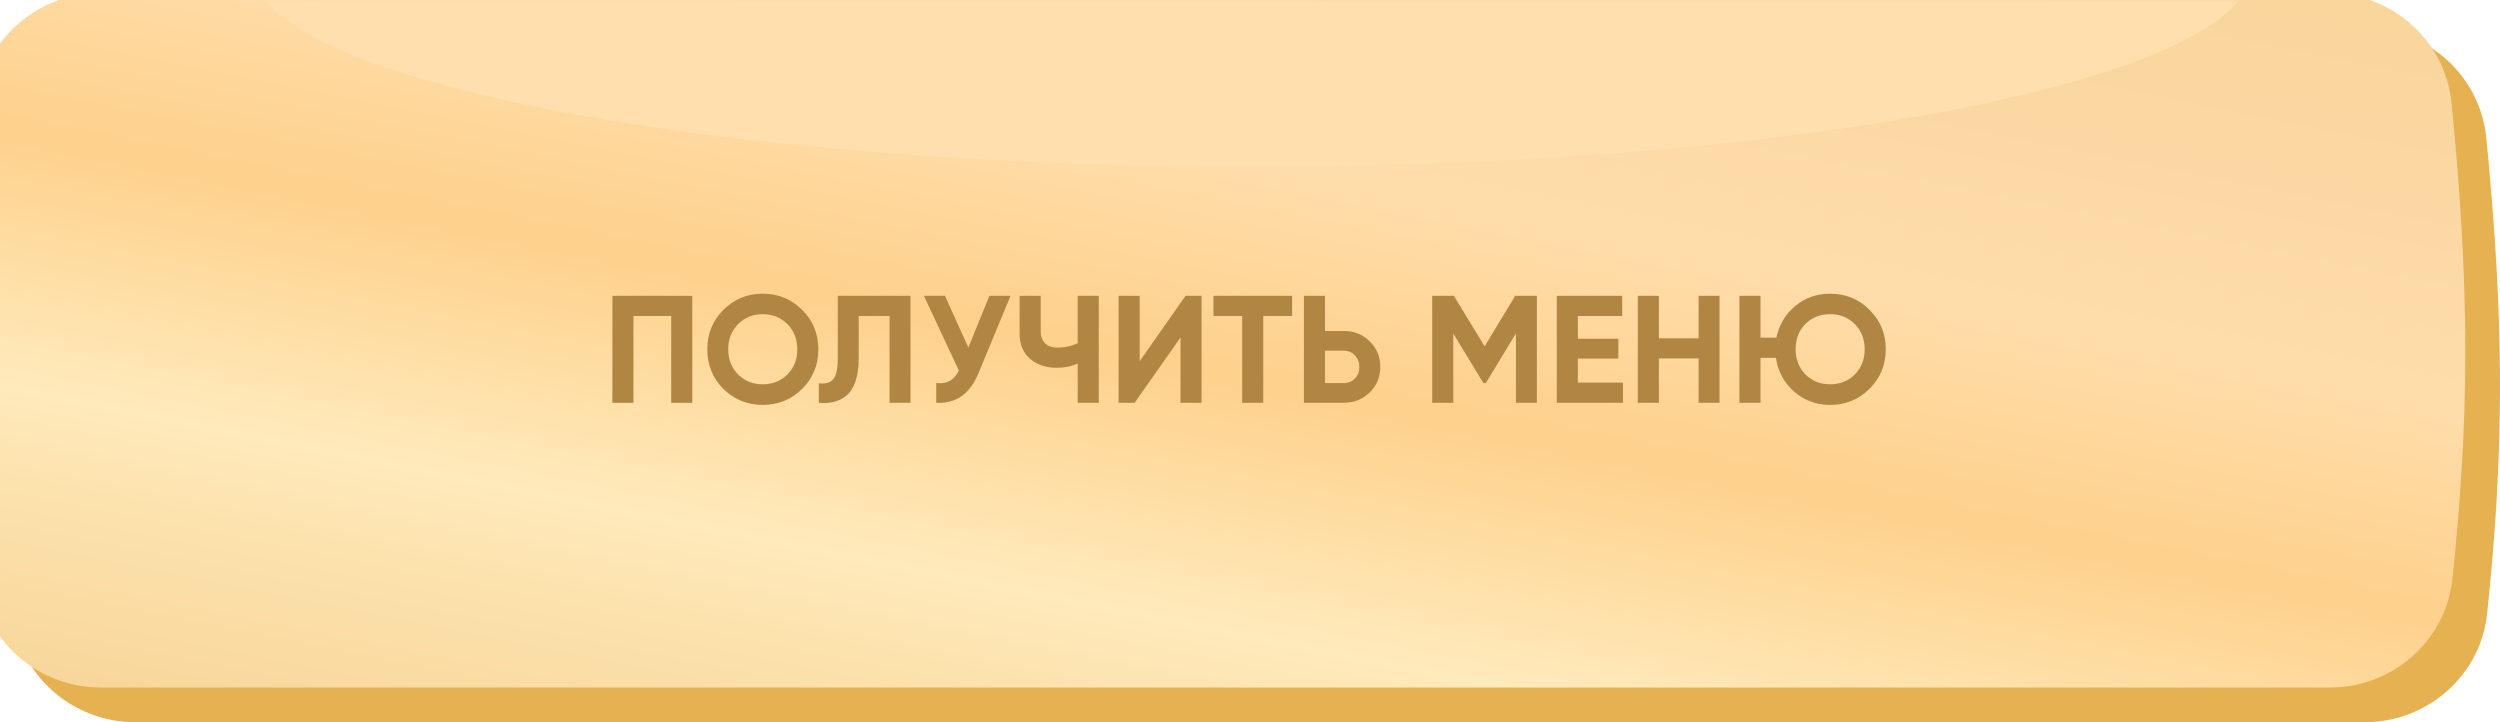
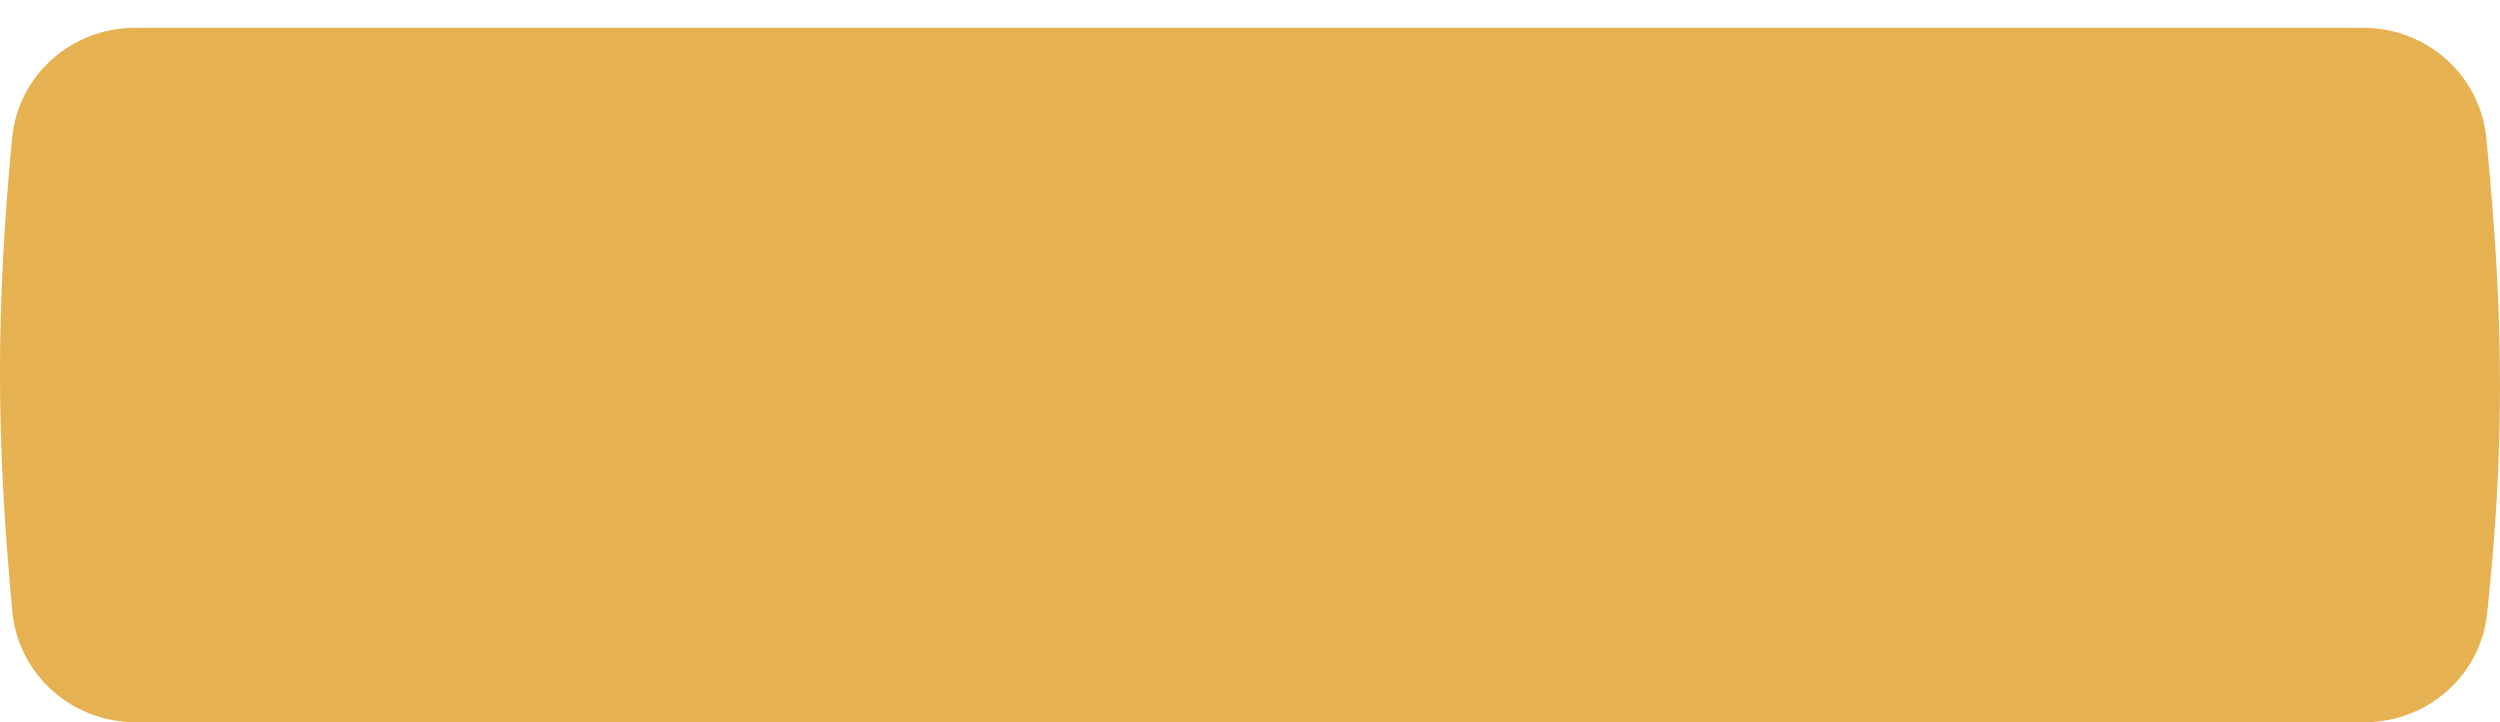
<svg xmlns="http://www.w3.org/2000/svg" width="360" height="104" viewBox="0 0 360 104" fill="none">
  <path d="M1.743 19.881C2.605 10.812 10.324 4 19.434 4H340.321C349.419 4 357.127 10.792 358.024 19.845C360.707 46.888 360.569 65.427 358.148 88.351C357.2 97.324 349.518 104 340.495 104H19.491C10.357 104 2.628 97.153 1.774 88.059C-0.555 63.275 -0.616 44.675 1.743 19.881Z" fill="#E6B151" />
  <g filter="url(#filter0_ii_151_202)">
-     <path d="M1.743 15.881C2.605 6.812 10.324 0 19.434 0H340.321C349.419 0 357.127 6.792 358.024 15.845C360.707 42.888 360.569 61.427 358.148 84.351C357.2 93.324 349.518 100 340.495 100H19.491C10.357 100 2.628 93.153 1.774 84.059C-0.555 59.275 -0.616 40.675 1.743 15.881Z" fill="url(#paint0_linear_151_202)" />
-   </g>
+     </g>
  <mask id="mask0_151_202" style="mask-type:alpha" maskUnits="userSpaceOnUse" x="0" y="0" width="360" height="100">
    <path d="M1.742 15.881C2.605 6.812 10.324 0 19.434 0H340.311C349.409 0 357.116 6.792 358.014 15.845C360.696 42.888 360.559 61.427 358.137 84.351C357.19 93.324 349.508 100 340.485 100H19.491C10.357 100 2.628 93.153 1.773 84.059C-0.555 59.275 -0.616 40.675 1.742 15.881Z" fill="url(#paint1_linear_151_202)" />
  </mask>
  <g mask="url(#mask0_151_202)">
    <g filter="url(#filter1_f_151_202)">
-       <ellipse cx="180.291" cy="-4.5" rx="143.965" ry="28.5" fill="#FFDFAE" />
-     </g>
-     <path d="M99.688 42.6V58H96.652V45.504H91.218V58H88.182V42.6H99.688ZM115.513 55.998C113.958 57.538 112.066 58.308 109.837 58.308C107.608 58.308 105.716 57.538 104.161 55.998C102.621 54.443 101.851 52.544 101.851 50.3C101.851 48.056 102.621 46.164 104.161 44.624C105.716 43.069 107.608 42.292 109.837 42.292C112.066 42.292 113.958 43.069 115.513 44.624C117.068 46.164 117.845 48.056 117.845 50.3C117.845 52.544 117.068 54.443 115.513 55.998ZM106.295 53.93C107.248 54.869 108.429 55.338 109.837 55.338C111.245 55.338 112.426 54.869 113.379 53.93C114.332 52.977 114.809 51.767 114.809 50.3C114.809 48.833 114.332 47.623 113.379 46.67C112.426 45.717 111.245 45.24 109.837 45.24C108.429 45.24 107.248 45.717 106.295 46.67C105.342 47.623 104.865 48.833 104.865 50.3C104.865 51.767 105.342 52.977 106.295 53.93ZM117.91 58V55.184C118.819 55.316 119.501 55.133 119.956 54.634C120.411 54.135 120.638 53.16 120.638 51.708V42.6H131.11V58H128.096V45.504H123.652V51.62C123.652 52.955 123.491 54.077 123.168 54.986C122.845 55.895 122.398 56.57 121.826 57.01C121.269 57.45 120.667 57.743 120.022 57.89C119.391 58.037 118.687 58.073 117.91 58ZM142.479 42.6H145.515L140.895 53.754C139.663 56.746 137.639 58.161 134.823 58V55.162C135.644 55.235 136.304 55.125 136.803 54.832C137.316 54.524 137.742 54.033 138.079 53.358L133.041 42.6H136.077L139.443 50.036L142.479 42.6ZM155.187 42.6H158.223V58H155.187V52.368C154.248 52.764 153.243 52.962 152.173 52.962C150.618 52.962 149.335 52.529 148.323 51.664C147.325 50.784 146.827 49.596 146.827 48.1V42.6H149.863V47.704C149.863 48.437 150.075 49.017 150.501 49.442C150.941 49.853 151.52 50.058 152.239 50.058C153.309 50.058 154.292 49.845 155.187 49.42V42.6ZM169.988 58V48.606L163.388 58H161.078V42.6H164.114V52.016L170.714 42.6H173.024V58H169.988ZM186.067 42.6V45.504H181.909V58H178.873V45.504H174.737V42.6H186.067ZM193.504 47.66C194.985 47.66 196.232 48.159 197.244 49.156C198.256 50.153 198.762 51.378 198.762 52.83C198.762 54.282 198.256 55.507 197.244 56.504C196.232 57.501 194.985 58 193.504 58H187.762V42.6H190.798V47.66H193.504ZM193.504 55.162C194.149 55.162 194.685 54.942 195.11 54.502C195.535 54.062 195.748 53.505 195.748 52.83C195.748 52.17 195.535 51.62 195.11 51.18C194.685 50.725 194.149 50.498 193.504 50.498H190.798V55.162H193.504ZM221.309 42.6V58H218.295V48.012L213.961 55.162H213.609L209.275 48.034V58H206.239V42.6H209.363L213.785 49.882L218.185 42.6H221.309ZM227.214 55.096H233.704V58H224.178V42.6H233.594V45.504H227.214V48.782H233.044V51.642H227.214V55.096ZM244.6 42.6H247.614V58H244.6V51.62H238.88V58H235.844V42.6H238.88V48.716H244.6V42.6ZM263.543 42.292C265.772 42.292 267.664 43.069 269.219 44.624C270.774 46.164 271.551 48.056 271.551 50.3C271.551 52.529 270.774 54.421 269.219 55.976C267.664 57.531 265.772 58.308 263.543 58.308C261.548 58.308 259.818 57.67 258.351 56.394C256.899 55.118 256.026 53.497 255.733 51.532H253.511V58H250.475V42.6H253.511V48.628H255.799C256.18 46.78 257.082 45.262 258.505 44.074C259.942 42.886 261.622 42.292 263.543 42.292ZM260.001 53.93C260.954 54.869 262.135 55.338 263.543 55.338C264.951 55.338 266.132 54.869 267.085 53.93C268.038 52.977 268.515 51.767 268.515 50.3C268.515 48.833 268.038 47.623 267.085 46.67C266.132 45.717 264.951 45.24 263.543 45.24C262.12 45.24 260.932 45.709 259.979 46.648C259.04 47.587 258.571 48.804 258.571 50.3C258.571 51.767 259.048 52.977 260.001 53.93Z" fill="#B18643" />
+       </g>
  </g>
  <defs>
    <filter id="filter0_ii_151_202" x="-5" y="-5" width="365" height="109" filterUnits="userSpaceOnUse" color-interpolation-filters="sRGB">
      <feFlood flood-opacity="0" result="BackgroundImageFix" />
      <feBlend mode="normal" in="SourceGraphic" in2="BackgroundImageFix" result="shape" />
      <feColorMatrix in="SourceAlpha" type="matrix" values="0 0 0 0 0 0 0 0 0 0 0 0 0 0 0 0 0 0 127 0" result="hardAlpha" />
      <feOffset dy="4" />
      <feGaussianBlur stdDeviation="16.5" />
      <feComposite in2="hardAlpha" operator="arithmetic" k2="-1" k3="1" />
      <feColorMatrix type="matrix" values="0 0 0 0 0.996 0 0 0 0 0.708 0 0 0 0 0.253 0 0 0 1 0" />
      <feBlend mode="normal" in2="shape" result="effect1_innerShadow_151_202" />
      <feColorMatrix in="SourceAlpha" type="matrix" values="0 0 0 0 0 0 0 0 0 0 0 0 0 0 0 0 0 0 127 0" result="hardAlpha" />
      <feOffset dx="-5" dy="-5" />
      <feGaussianBlur stdDeviation="5" />
      <feComposite in2="hardAlpha" operator="arithmetic" k2="-1" k3="1" />
      <feColorMatrix type="matrix" values="0 0 0 0 1 0 0 0 0 0.881 0 0 0 0 0.568 0 0 0 1 0" />
      <feBlend mode="normal" in2="effect1_innerShadow_151_202" result="effect2_innerShadow_151_202" />
    </filter>
    <filter id="filter1_f_151_202" x="-17.674" y="-87" width="395.93" height="165" filterUnits="userSpaceOnUse" color-interpolation-filters="sRGB">
      <feFlood flood-opacity="0" result="BackgroundImageFix" />
      <feBlend mode="normal" in="SourceGraphic" in2="BackgroundImageFix" result="shape" />
      <feGaussianBlur stdDeviation="27" result="effect1_foregroundBlur_151_202" />
    </filter>
    <linearGradient id="paint0_linear_151_202" x1="235.734" y1="191.339" x2="283.976" y2="-49.348" gradientUnits="userSpaceOnUse">
      <stop offset="0.044" stop-color="#F3C882" />
      <stop offset="0.166" stop-color="#F8D497" />
      <stop offset="0.299" stop-color="#FCE2AD" />
      <stop offset="0.354" stop-color="#FFEABC" />
      <stop offset="0.501" stop-color="#FED18C" />
      <stop offset="0.628" stop-color="#FFDDAB" />
      <stop offset="0.706" stop-color="#FCD9A5" />
      <stop offset="1" stop-color="#F5D291" />
    </linearGradient>
    <linearGradient id="paint1_linear_151_202" x1="179.858" y1="0" x2="179.858" y2="100" gradientUnits="userSpaceOnUse">
      <stop stop-color="#6CC2FF" />
      <stop offset="1" stop-color="#0A96F9" />
    </linearGradient>
  </defs>
</svg>